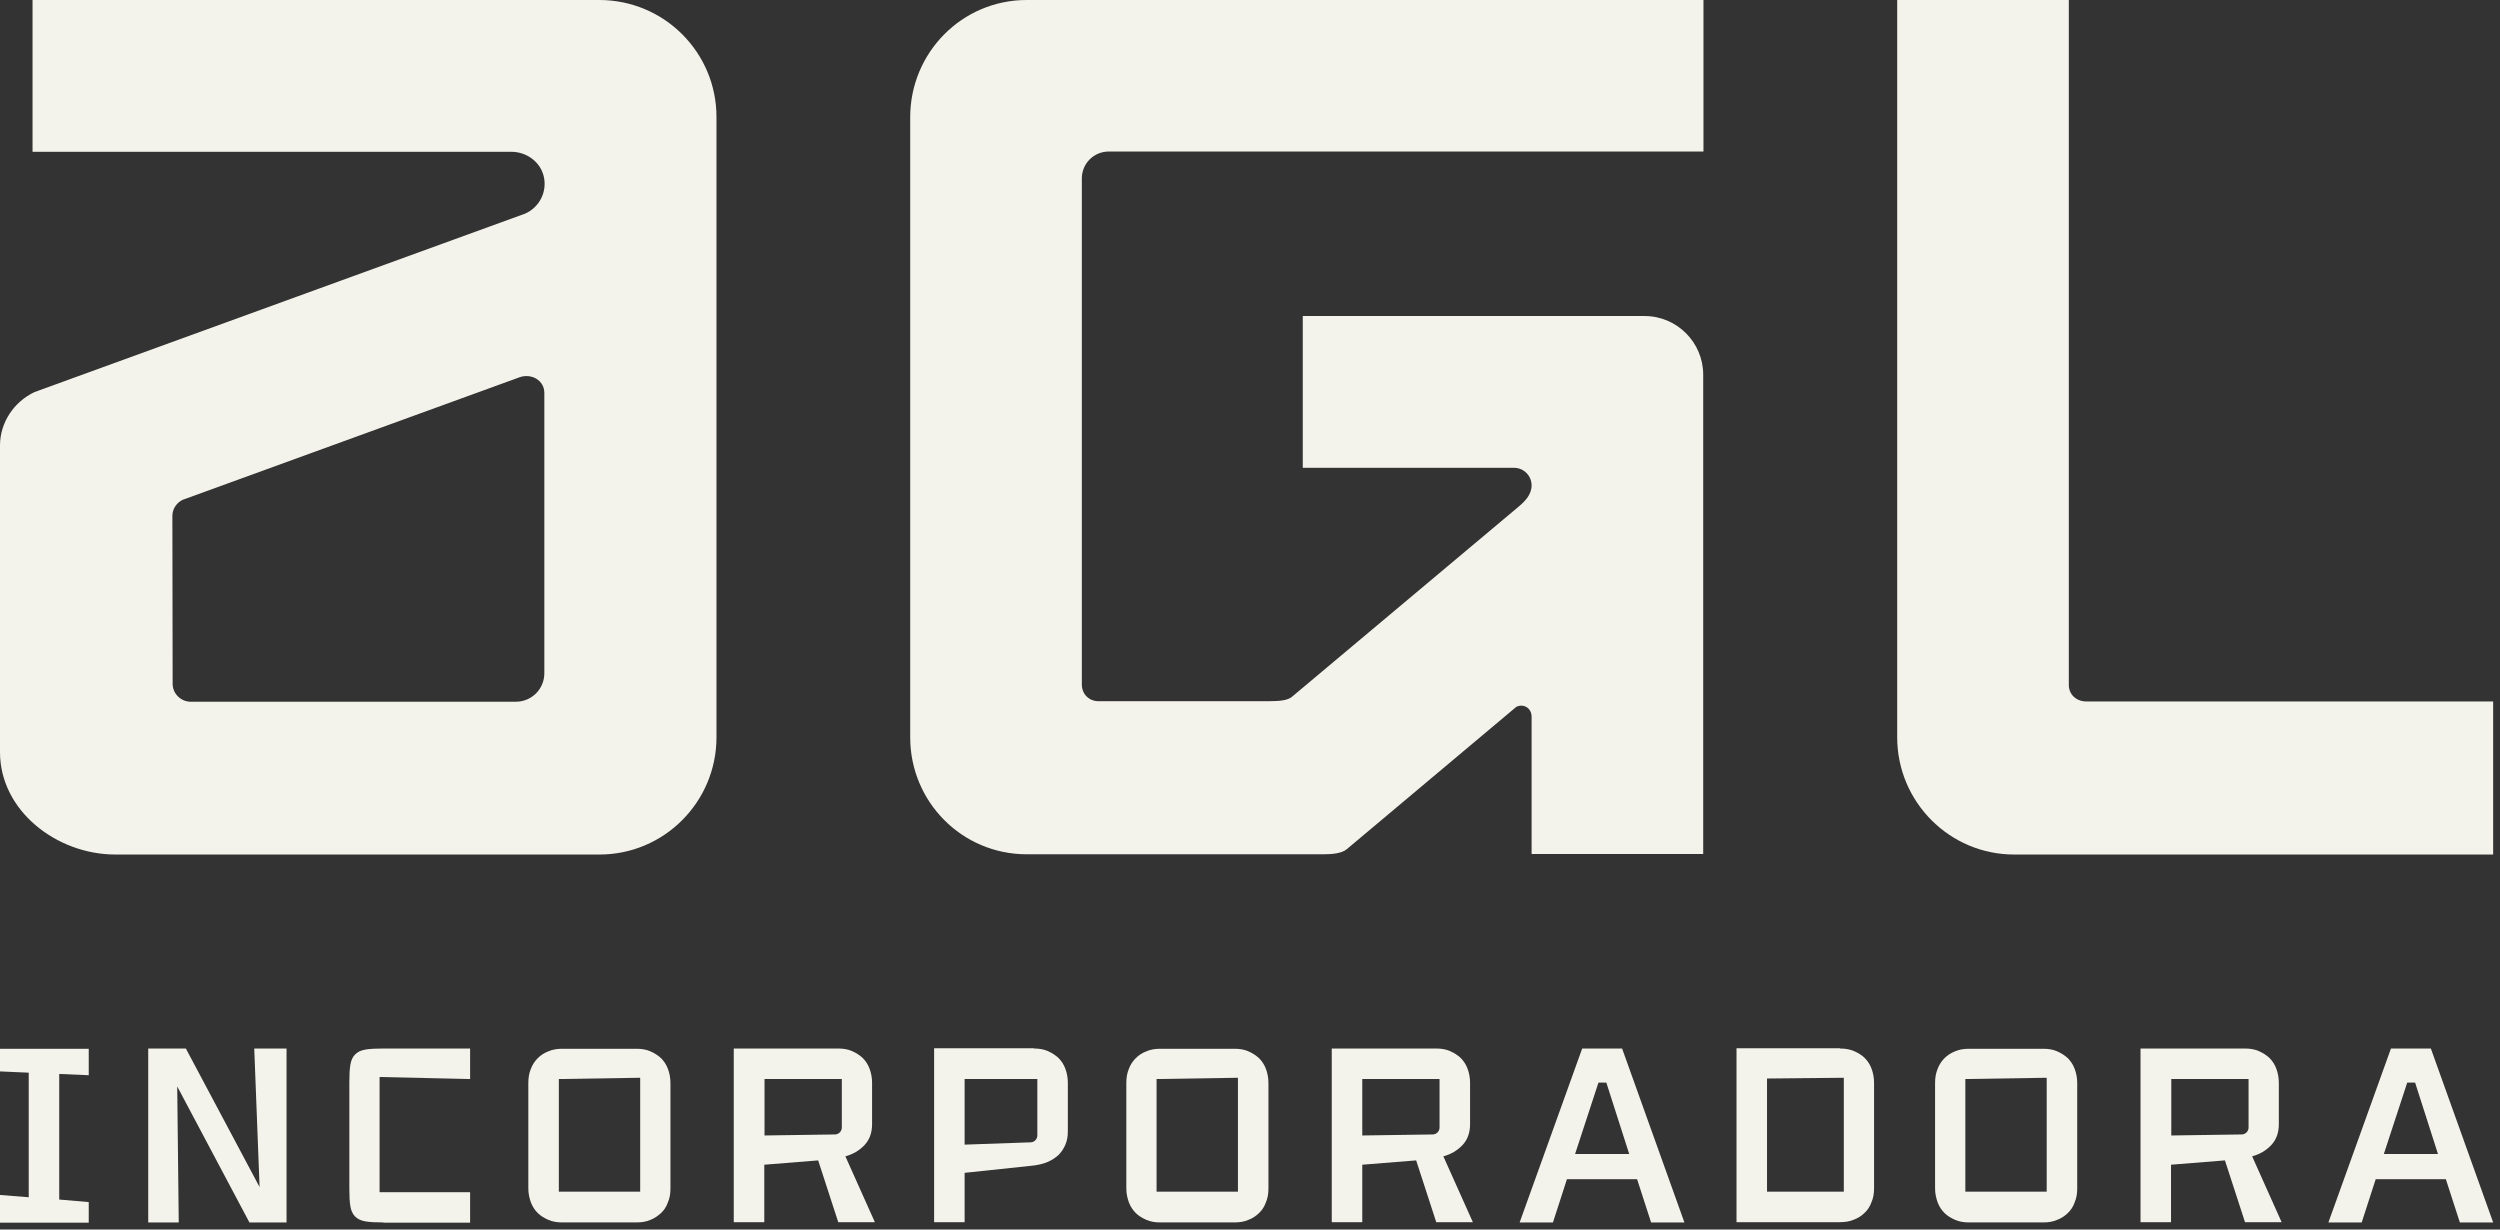
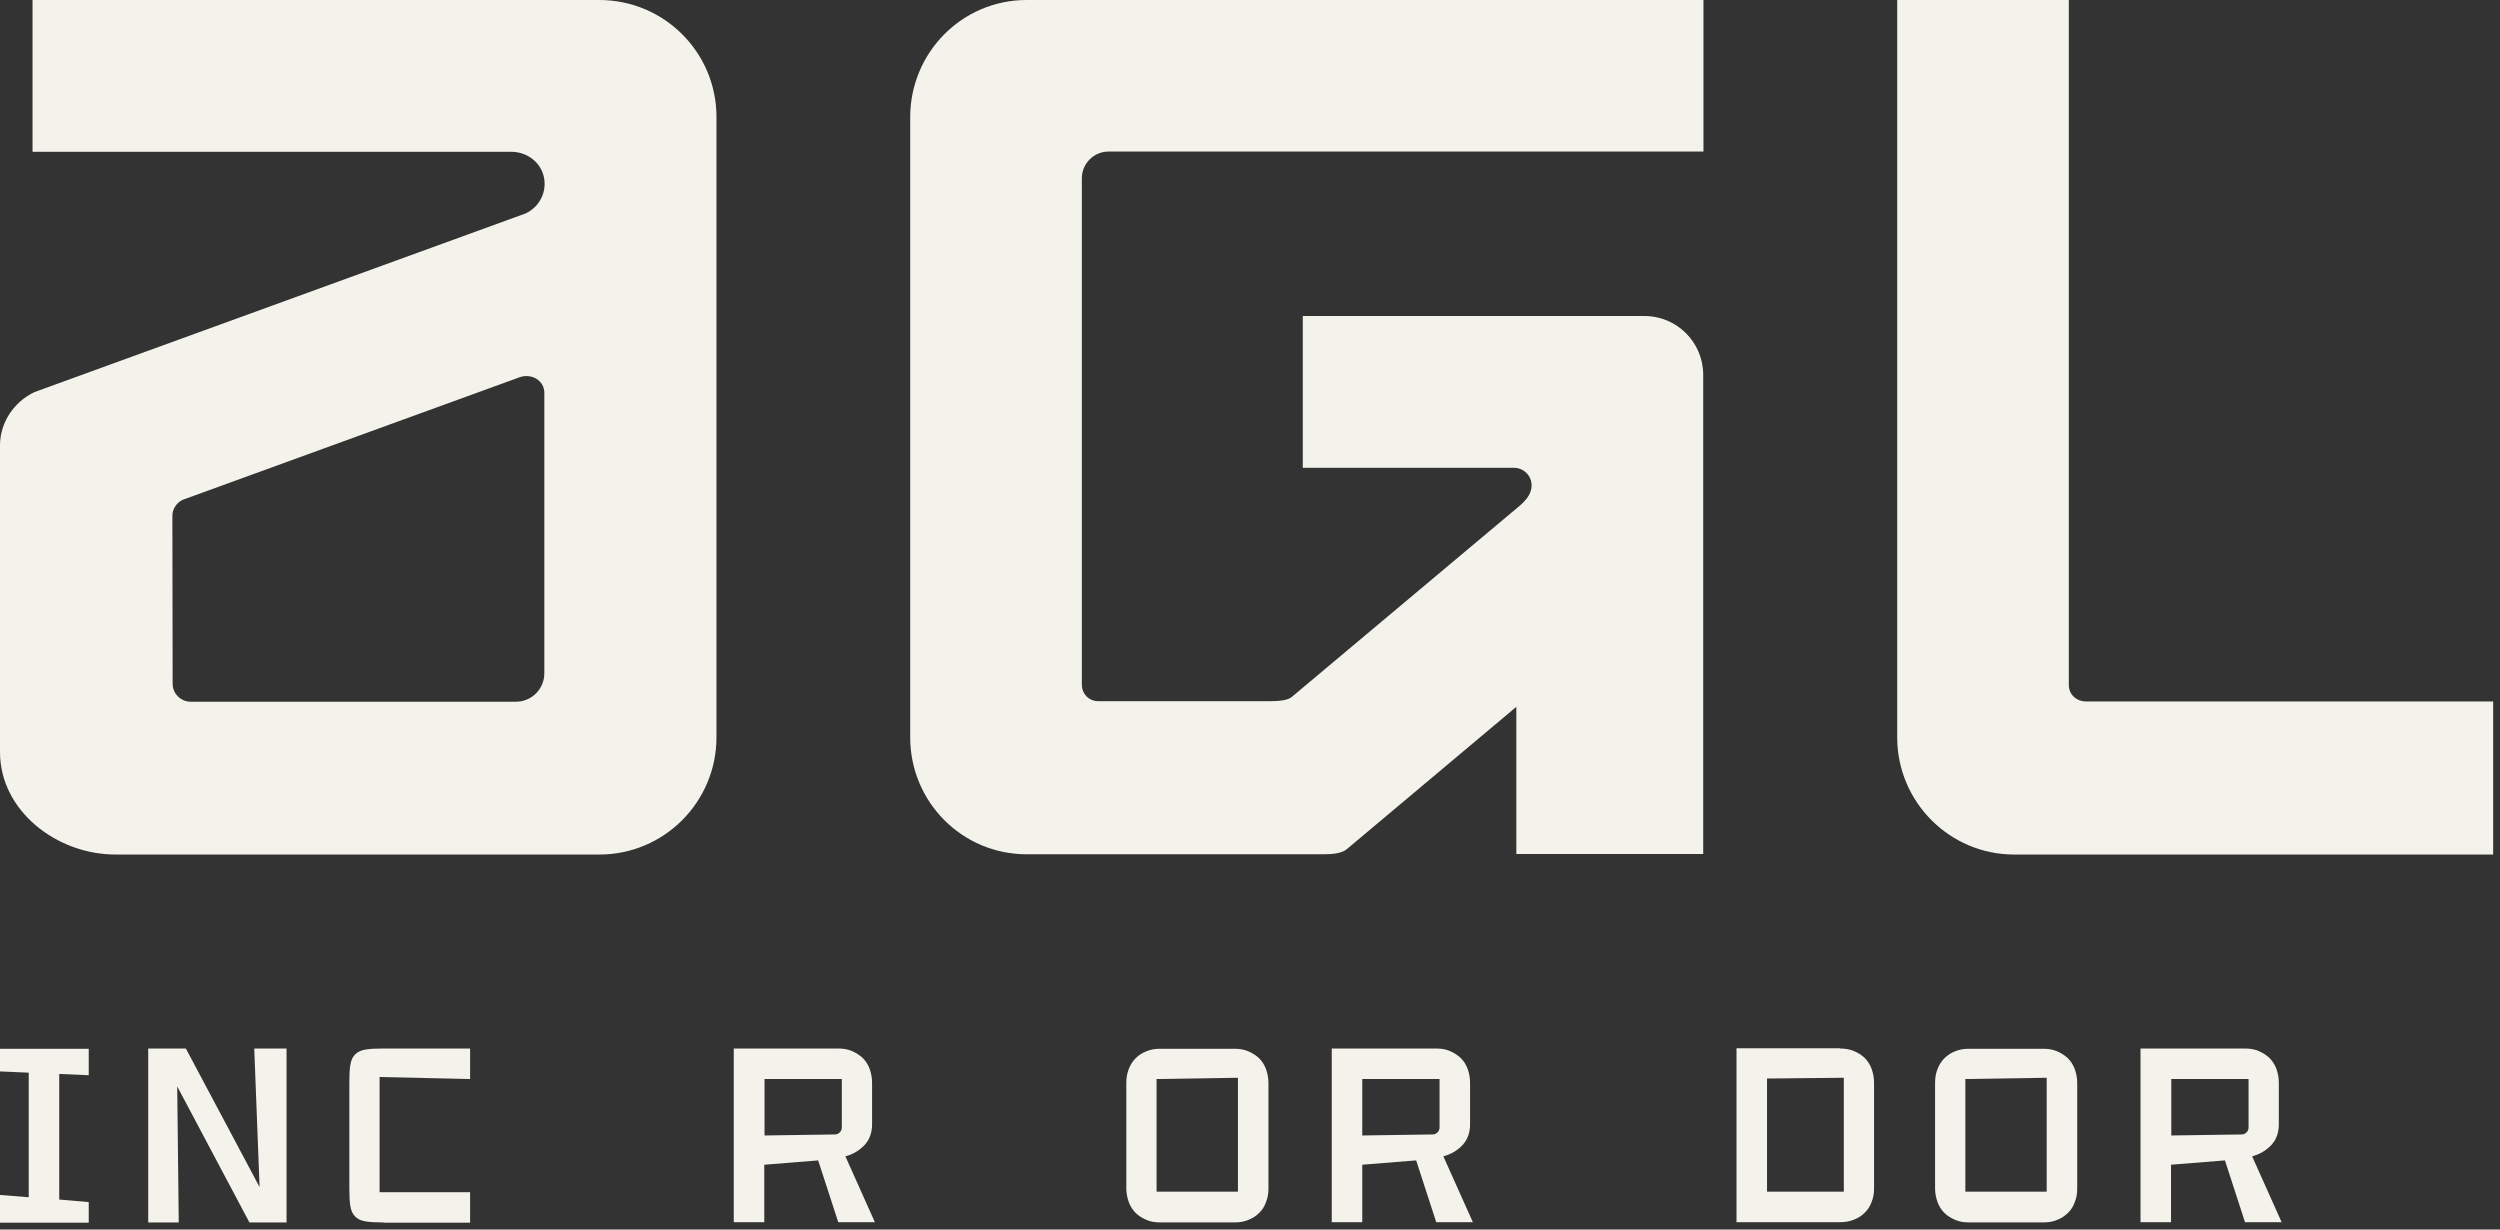
<svg xmlns="http://www.w3.org/2000/svg" width="183" height="90" viewBox="0 0 183 90" fill="none">
  <rect x="0" y="0" width="183" height="90" fill="#333333" stroke="none" />
  <path d="M152.722 51.348H182.499V62.551H147.436C142.709 62.551 138.875 58.699 138.875 53.972V0H151.437V50.138C151.437 50.845 151.996 51.348 152.722 51.348Z" fill="#F4F3EB" />
  <path d="M43.866 0H2.382V11.111H37.427C38.506 11.111 39.511 11.799 39.79 12.86C40.088 14.014 39.492 15.168 38.45 15.633L2.531 28.698C1.024 29.405 0 30.931 0 32.606V55.051C0 59.35 4.15 62.551 8.449 62.551H43.885C48.612 62.551 52.446 58.699 52.446 53.972V8.561C52.446 3.834 48.612 0 43.866 0ZM12.637 50.063L12.618 37.762C12.618 37.259 12.916 36.812 13.363 36.589L38.022 27.619C38.897 27.302 39.865 27.842 39.846 28.791V49.282C39.846 50.436 38.916 51.366 37.762 51.366H13.921C13.232 51.348 12.637 50.771 12.637 50.063Z" fill="#F4F3EB" />
-   <path d="M124.694 11.111V0H75.151C70.424 0 66.627 3.852 66.627 8.58V53.972C66.627 58.699 70.424 62.533 75.151 62.533H96.889C97.484 62.533 98.21 62.477 98.582 62.161L110.996 51.739C111.554 51.478 112.113 51.85 112.113 52.464V62.514H124.675V27.433C124.675 25.069 122.758 23.133 120.376 23.133H95.363V34.244H110.828C111.536 34.244 112.113 34.821 112.113 35.528C112.113 36.236 111.591 36.738 111.07 37.166L94.562 51.013C94.265 51.255 93.725 51.329 92.85 51.329H80.418C79.711 51.329 79.19 50.808 79.19 50.101V13.065C79.19 11.967 80.064 11.092 81.162 11.092H124.694V11.111Z" fill="#F4F3EB" />
+   <path d="M124.694 11.111V0H75.151C70.424 0 66.627 3.852 66.627 8.58V53.972C66.627 58.699 70.424 62.533 75.151 62.533H96.889C97.484 62.533 98.21 62.477 98.582 62.161L110.996 51.739V62.514H124.675V27.433C124.675 25.069 122.758 23.133 120.376 23.133H95.363V34.244H110.828C111.536 34.244 112.113 34.821 112.113 35.528C112.113 36.236 111.591 36.738 111.07 37.166L94.562 51.013C94.265 51.255 93.725 51.329 92.85 51.329H80.418C79.711 51.329 79.19 50.808 79.19 50.101V13.065C79.19 11.967 80.064 11.092 81.162 11.092H124.694V11.111Z" fill="#F4F3EB" />
  <path d="M6.495 76.752V78.706L4.336 78.613V87.807L6.495 87.993V89.5H0V87.472L2.103 87.639V78.52L0 78.427V76.77H6.495V76.752Z" fill="#F4F3EB" />
  <path d="M19.002 86.895L18.611 76.752H20.975V89.482H18.257L12.972 79.525L13.084 89.482H10.85V76.752H13.605L19.002 86.895Z" fill="#F4F3EB" />
  <path d="M28.065 89.482C27.526 89.482 27.079 89.463 26.763 89.407C26.428 89.351 26.186 89.24 26 89.054C25.814 88.867 25.702 88.626 25.646 88.29C25.59 87.956 25.572 87.528 25.572 86.988V79.246C25.572 78.706 25.59 78.278 25.646 77.943C25.702 77.608 25.814 77.366 26 77.18C26.186 76.994 26.428 76.882 26.763 76.826C27.098 76.77 27.526 76.752 28.065 76.752H34.412V78.985L27.786 78.836V87.267H34.412V89.5H28.065V89.482Z" fill="#F4F3EB" />
-   <path d="M41.149 89.481C40.777 89.481 40.442 89.426 40.144 89.295C39.846 89.165 39.567 88.998 39.362 88.793C39.139 88.57 38.971 88.309 38.86 88.011C38.748 87.695 38.674 87.36 38.674 87.006V79.264C38.674 78.892 38.729 78.557 38.86 78.24C38.971 77.943 39.139 77.682 39.362 77.459C39.586 77.236 39.846 77.068 40.144 76.956C40.442 76.826 40.777 76.77 41.149 76.77H46.602C46.974 76.77 47.309 76.826 47.607 76.956C47.905 77.087 48.165 77.254 48.389 77.459C48.612 77.682 48.779 77.943 48.891 78.24C49.003 78.538 49.077 78.892 49.077 79.264V87.006C49.077 87.379 49.021 87.713 48.891 88.011C48.779 88.328 48.612 88.588 48.389 88.793C48.165 88.998 47.905 89.184 47.607 89.295C47.309 89.426 46.974 89.481 46.602 89.481H41.149ZM46.862 87.248V78.892L40.907 78.985V87.23H46.862V87.248Z" fill="#F4F3EB" />
  <path d="M53.73 76.752H61.36C61.733 76.752 62.068 76.808 62.365 76.938C62.663 77.068 62.924 77.236 63.147 77.44C63.37 77.664 63.538 77.924 63.65 78.222C63.761 78.52 63.836 78.873 63.836 79.246V82.298C63.836 82.912 63.65 83.433 63.277 83.824C62.905 84.215 62.44 84.494 61.882 84.643L64.04 89.463H61.36L59.89 84.941L55.945 85.257V89.463H53.711V76.752H53.73ZM61.118 83.042C61.249 83.042 61.379 82.986 61.472 82.893C61.565 82.8 61.621 82.67 61.621 82.54V78.985H55.963V83.117L61.118 83.042Z" fill="#F4F3EB" />
-   <path d="M75.691 76.751C76.063 76.751 76.398 76.807 76.696 76.938C76.994 77.068 77.254 77.235 77.478 77.44C77.701 77.663 77.868 77.924 77.98 78.222C78.092 78.52 78.166 78.873 78.166 79.245V82.819C78.166 83.191 78.11 83.507 77.98 83.805C77.85 84.103 77.682 84.345 77.478 84.549C77.254 84.754 76.994 84.922 76.696 85.052C76.398 85.182 76.063 85.257 75.691 85.313L70.61 85.852V89.463H68.377V76.733H75.691V76.751ZM75.43 83.619C75.579 83.619 75.691 83.563 75.784 83.47C75.877 83.377 75.933 83.247 75.933 83.117V78.985H70.61V83.787L75.43 83.619Z" fill="#F4F3EB" />
  <path d="M84.922 89.481C84.55 89.481 84.215 89.426 83.917 89.295C83.619 89.165 83.34 88.998 83.135 88.793C82.93 88.588 82.744 88.309 82.633 88.011C82.521 87.695 82.447 87.36 82.447 87.006V79.264C82.447 78.892 82.502 78.557 82.633 78.24C82.744 77.943 82.912 77.682 83.135 77.459C83.359 77.236 83.619 77.068 83.917 76.956C84.215 76.826 84.55 76.77 84.922 76.77H90.375C90.747 76.77 91.082 76.826 91.38 76.956C91.678 77.087 91.938 77.254 92.162 77.459C92.385 77.682 92.552 77.943 92.664 78.24C92.776 78.538 92.85 78.892 92.85 79.264V87.006C92.85 87.379 92.794 87.713 92.664 88.011C92.552 88.328 92.385 88.588 92.162 88.793C91.938 89.016 91.678 89.184 91.38 89.295C91.082 89.426 90.747 89.481 90.375 89.481H84.922ZM90.617 87.248V78.892L84.661 78.985V87.23H90.617V87.248Z" fill="#F4F3EB" />
  <path d="M97.503 76.752H105.133C105.506 76.752 105.841 76.808 106.138 76.938C106.436 77.068 106.697 77.236 106.92 77.44C107.143 77.664 107.311 77.924 107.423 78.222C107.534 78.52 107.609 78.873 107.609 79.246V82.298C107.609 82.912 107.423 83.433 107.05 83.824C106.678 84.215 106.213 84.494 105.654 84.643L107.813 89.463H105.133L103.663 84.941L99.718 85.257V89.463H97.484V76.752H97.503ZM104.873 83.042C105.003 83.042 105.133 82.986 105.226 82.893C105.319 82.8 105.375 82.67 105.375 82.54V78.985H99.718V83.117L104.873 83.042Z" fill="#F4F3EB" />
-   <path d="M115.816 76.752H118.738L123.298 89.482H120.86L119.836 86.318H114.699L113.676 89.482H111.238L115.816 76.752ZM119.259 84.475L117.584 79.246H117.007L115.295 84.475H119.259Z" fill="#F4F3EB" />
  <path d="M134.688 76.751C135.06 76.751 135.395 76.807 135.711 76.938C136.009 77.068 136.288 77.235 136.493 77.44C136.716 77.663 136.884 77.924 136.995 78.222C137.107 78.52 137.181 78.873 137.181 79.245V86.988C137.181 87.36 137.126 87.695 136.995 87.993C136.884 88.309 136.716 88.57 136.493 88.774C136.27 88.998 136.009 89.165 135.711 89.277C135.413 89.407 135.06 89.463 134.688 89.463H127.113V76.733H134.688V76.751ZM134.967 87.248V78.892L129.346 78.948V87.23H134.967V87.248Z" fill="#F4F3EB" />
  <path d="M144.123 89.481C143.751 89.481 143.416 89.426 143.118 89.295C142.821 89.165 142.541 88.998 142.337 88.793C142.113 88.57 141.946 88.309 141.834 88.011C141.723 87.695 141.648 87.36 141.648 87.006V79.264C141.648 78.892 141.704 78.557 141.834 78.24C141.946 77.943 142.113 77.682 142.337 77.459C142.56 77.236 142.821 77.068 143.118 76.956C143.416 76.826 143.751 76.77 144.123 76.77H149.576C149.949 76.77 150.284 76.826 150.581 76.956C150.879 77.087 151.14 77.254 151.363 77.459C151.586 77.682 151.754 77.943 151.865 78.24C151.977 78.538 152.052 78.892 152.052 79.264V87.006C152.052 87.379 151.996 87.713 151.865 88.011C151.754 88.328 151.586 88.588 151.363 88.793C151.14 89.016 150.879 89.184 150.581 89.295C150.284 89.426 149.949 89.481 149.576 89.481H144.123ZM149.818 87.248V78.892L143.863 78.985V87.23H149.818V87.248Z" fill="#F4F3EB" />
  <path d="M156.704 76.752H164.335C164.707 76.752 165.042 76.808 165.34 76.938C165.638 77.068 165.898 77.236 166.122 77.44C166.345 77.664 166.512 77.924 166.624 78.222C166.736 78.52 166.81 78.873 166.81 79.246V82.298C166.81 82.912 166.624 83.433 166.252 83.824C165.88 84.215 165.414 84.494 164.856 84.643L167.015 89.463H164.335L162.865 84.941L158.919 85.257V89.463H156.686V76.752H156.704ZM164.093 83.042C164.223 83.042 164.354 82.986 164.447 82.893C164.54 82.8 164.595 82.67 164.595 82.54V78.985H158.938V83.117L164.093 83.042Z" fill="#F4F3EB" />
-   <path d="M175.018 76.752H177.939L182.499 89.482H180.061L179.037 86.318H173.901L172.877 89.482H170.439L175.018 76.752ZM178.461 84.475L176.786 79.246H176.209L174.496 84.475H178.461Z" fill="#F4F3EB" />
</svg>